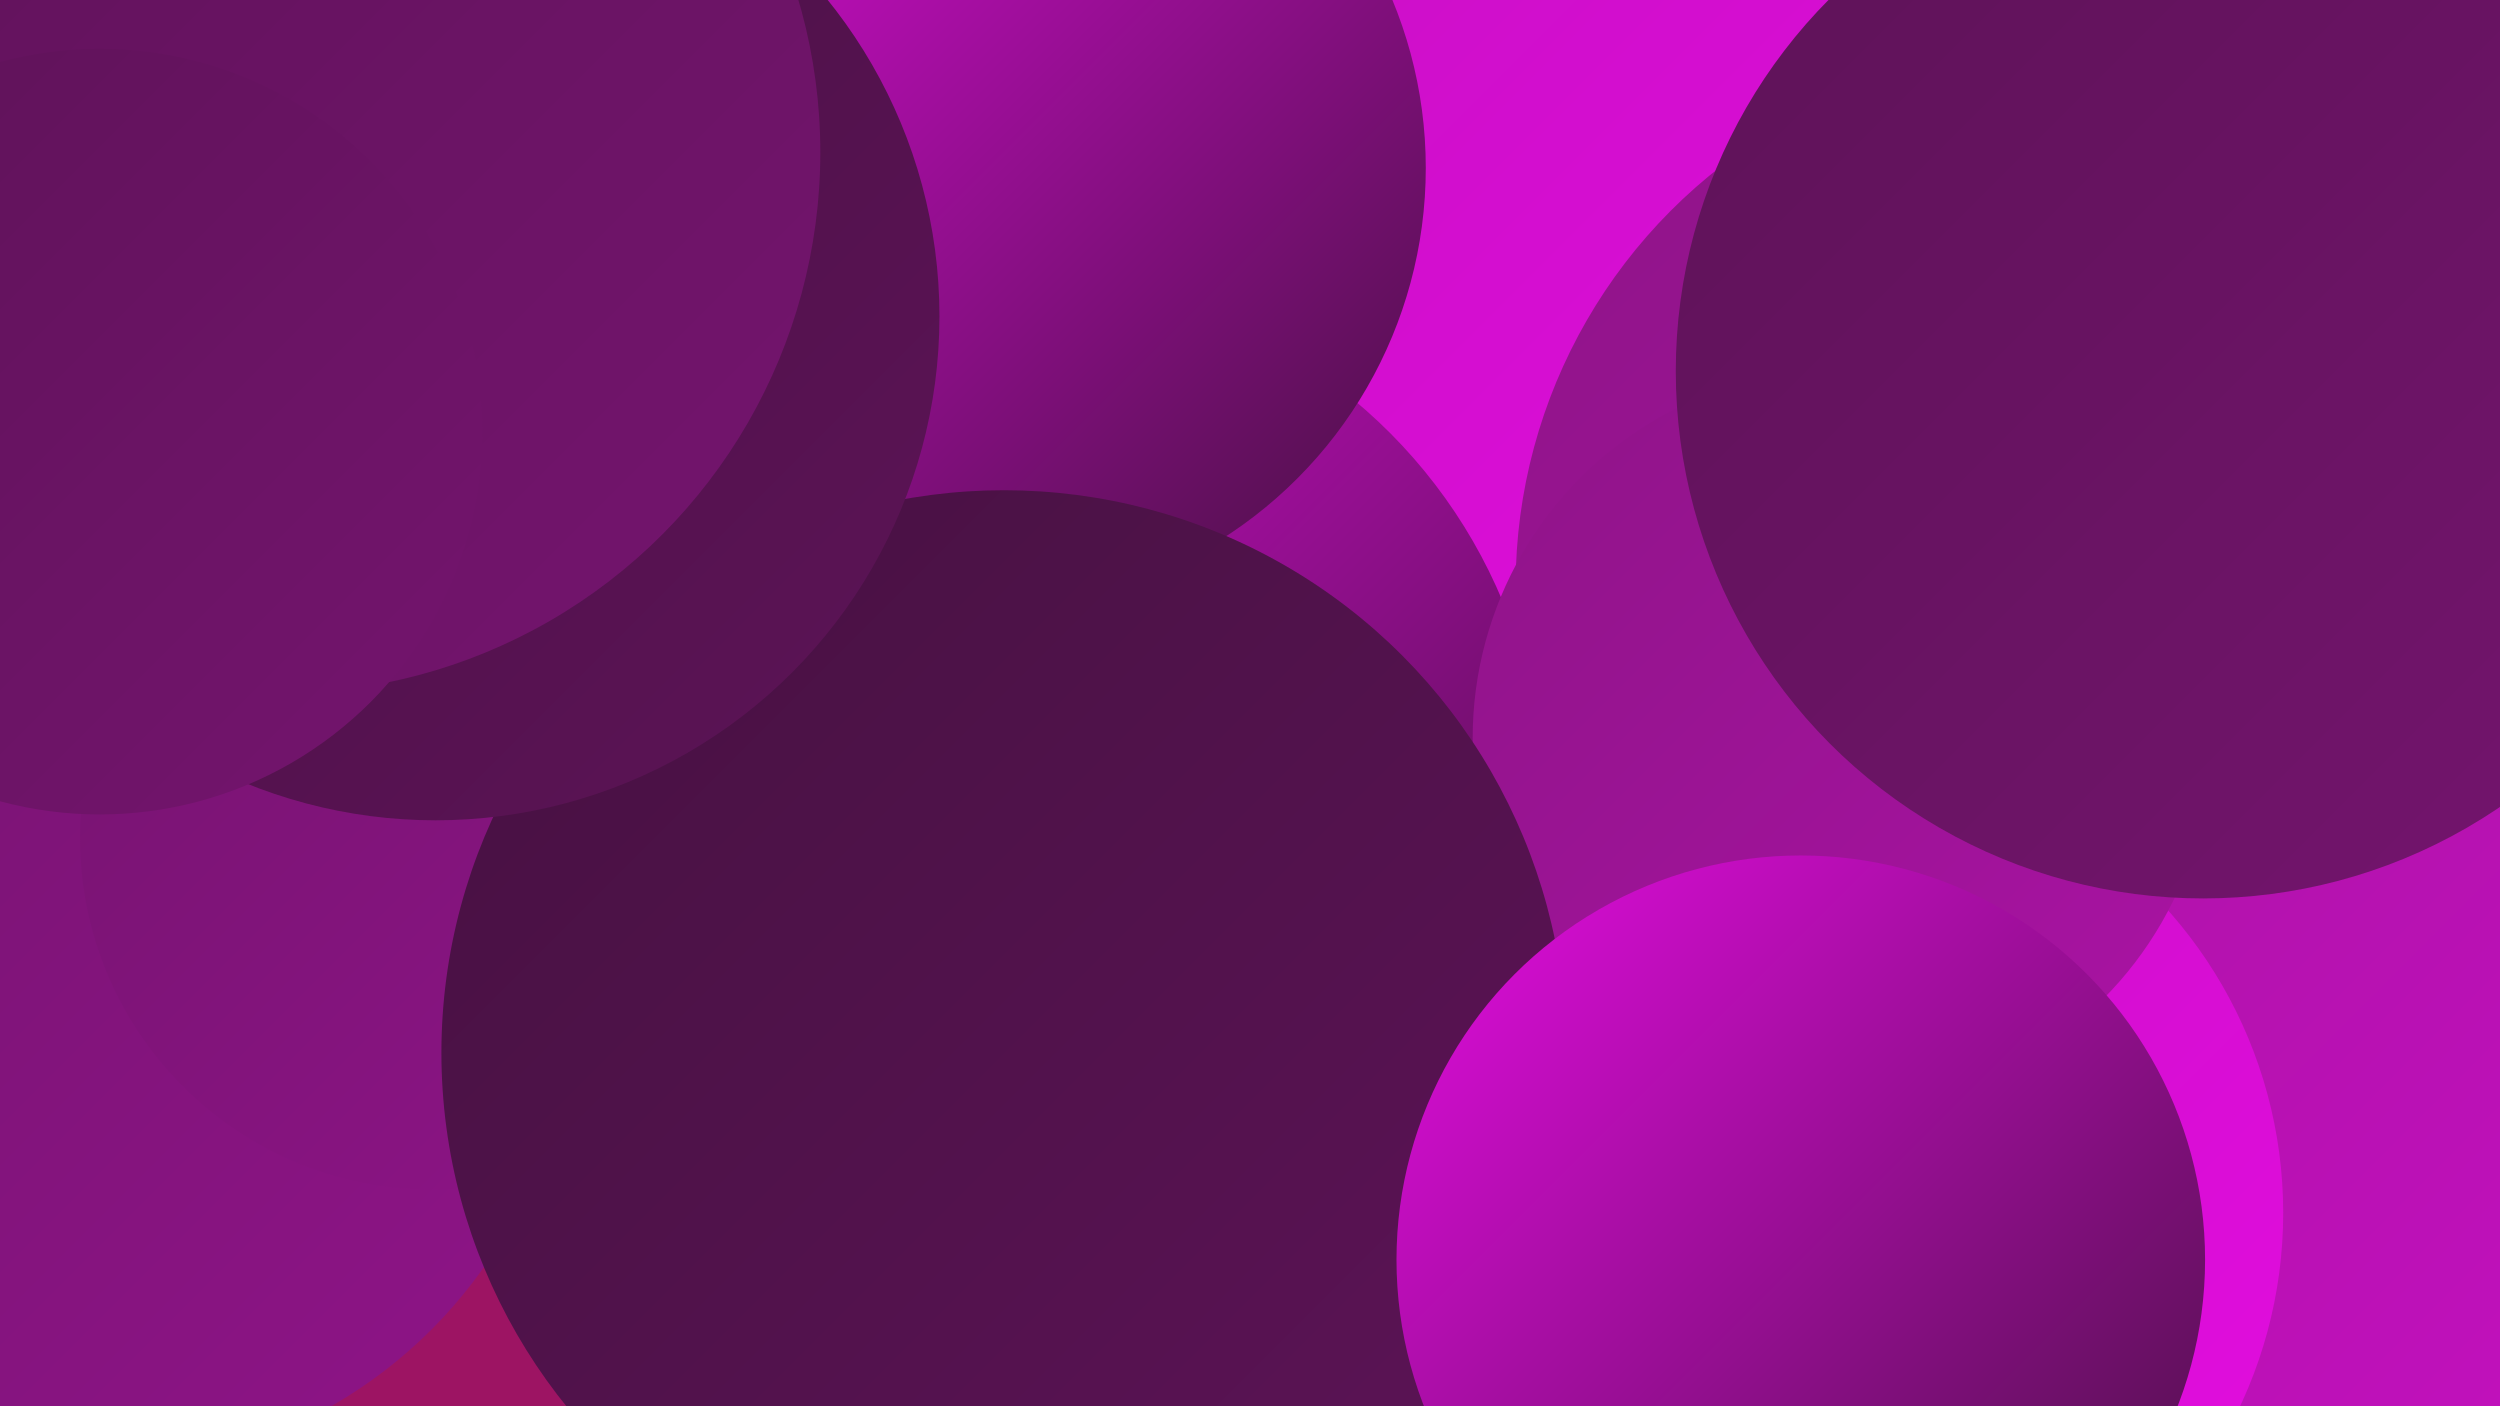
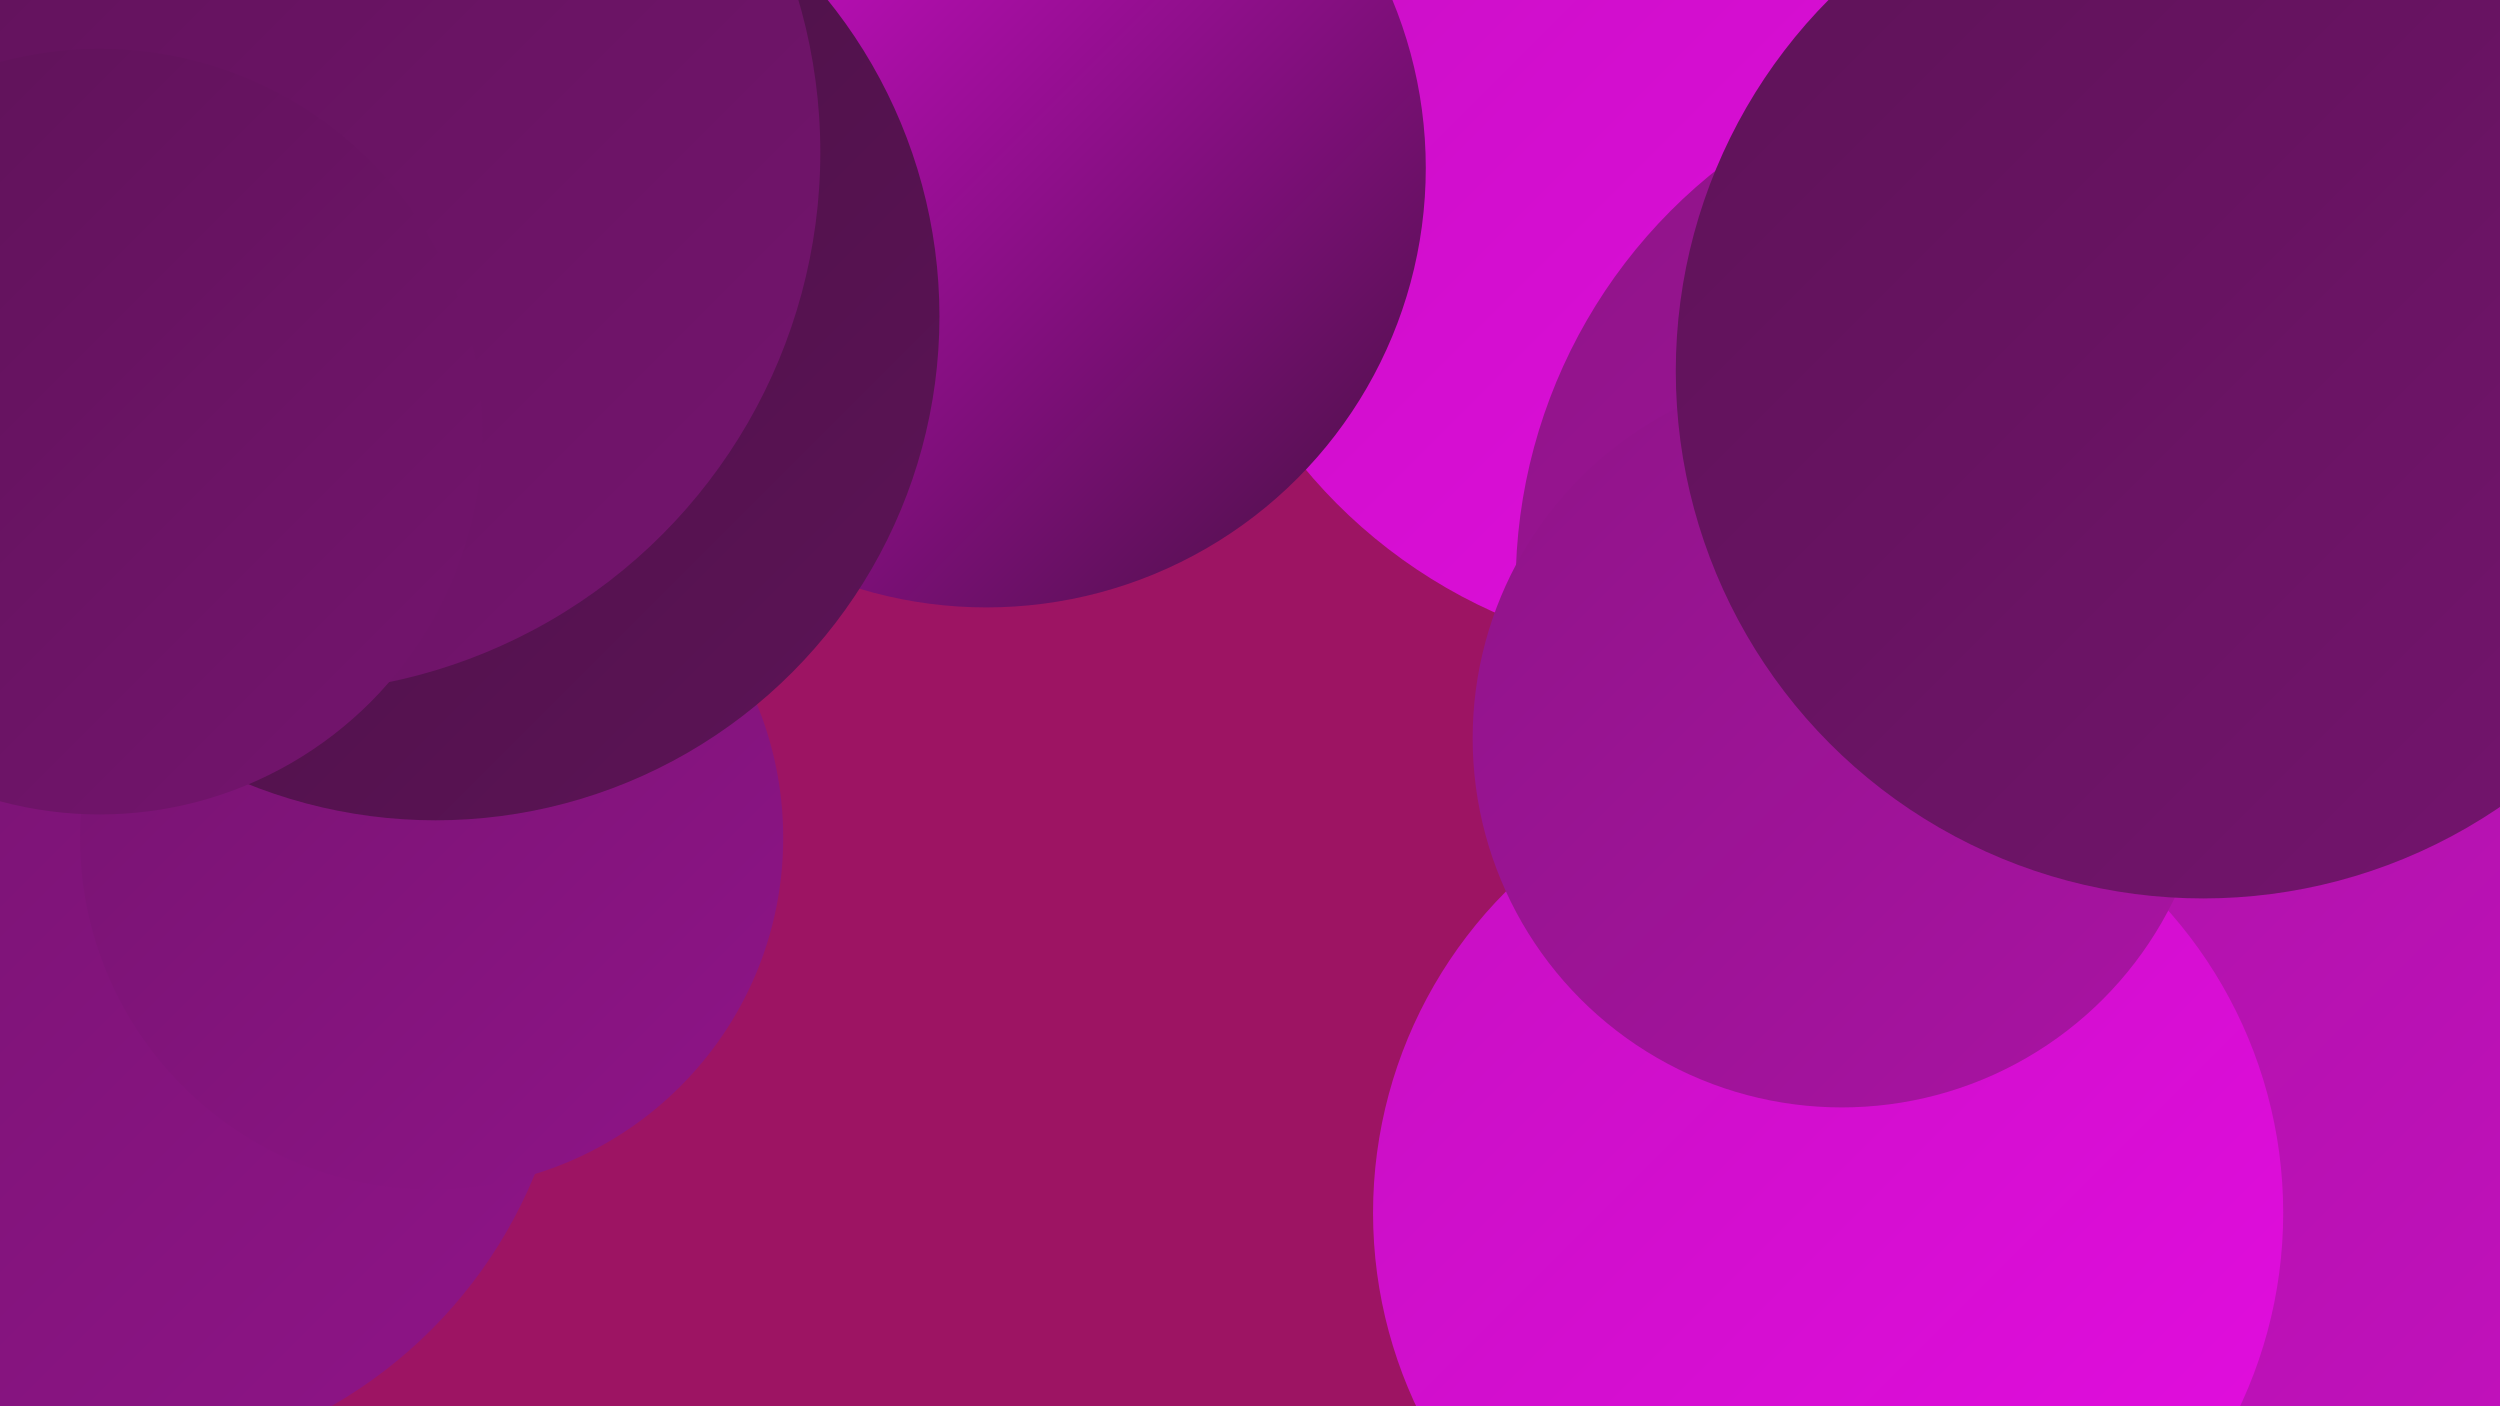
<svg xmlns="http://www.w3.org/2000/svg" width="1280" height="720">
  <defs>
    <linearGradient id="grad0" x1="0%" y1="0%" x2="100%" y2="100%">
      <stop offset="0%" style="stop-color:#461141;stop-opacity:1" />
      <stop offset="100%" style="stop-color:#5d1357;stop-opacity:1" />
    </linearGradient>
    <linearGradient id="grad1" x1="0%" y1="0%" x2="100%" y2="100%">
      <stop offset="0%" style="stop-color:#5d1357;stop-opacity:1" />
      <stop offset="100%" style="stop-color:#75146f;stop-opacity:1" />
    </linearGradient>
    <linearGradient id="grad2" x1="0%" y1="0%" x2="100%" y2="100%">
      <stop offset="0%" style="stop-color:#75146f;stop-opacity:1" />
      <stop offset="100%" style="stop-color:#8f1488;stop-opacity:1" />
    </linearGradient>
    <linearGradient id="grad3" x1="0%" y1="0%" x2="100%" y2="100%">
      <stop offset="0%" style="stop-color:#8f1488;stop-opacity:1" />
      <stop offset="100%" style="stop-color:#aa13a4;stop-opacity:1" />
    </linearGradient>
    <linearGradient id="grad4" x1="0%" y1="0%" x2="100%" y2="100%">
      <stop offset="0%" style="stop-color:#aa13a4;stop-opacity:1" />
      <stop offset="100%" style="stop-color:#c610c1;stop-opacity:1" />
    </linearGradient>
    <linearGradient id="grad5" x1="0%" y1="0%" x2="100%" y2="100%">
      <stop offset="0%" style="stop-color:#c610c1;stop-opacity:1" />
      <stop offset="100%" style="stop-color:#e40ce1;stop-opacity:1" />
    </linearGradient>
    <linearGradient id="grad6" x1="0%" y1="0%" x2="100%" y2="100%">
      <stop offset="0%" style="stop-color:#e40ce1;stop-opacity:1" />
      <stop offset="100%" style="stop-color:#461141;stop-opacity:1" />
    </linearGradient>
  </defs>
  <rect width="1280" height="720" fill="#9d1463" />
  <circle cx="49" cy="509" r="243" fill="url(#grad2)" />
  <circle cx="875" cy="68" r="269" fill="url(#grad5)" />
  <circle cx="1083" cy="437" r="270" fill="url(#grad5)" />
  <circle cx="1212" cy="567" r="267" fill="url(#grad0)" />
  <circle cx="221" cy="429" r="180" fill="url(#grad2)" />
  <circle cx="181" cy="11" r="220" fill="url(#grad6)" />
  <circle cx="115" cy="125" r="192" fill="url(#grad5)" />
-   <circle cx="522" cy="411" r="268" fill="url(#grad6)" />
  <circle cx="1079" cy="536" r="197" fill="url(#grad3)" />
  <circle cx="1048" cy="300" r="272" fill="url(#grad3)" />
  <circle cx="505" cy="86" r="225" fill="url(#grad6)" />
  <circle cx="1215" cy="509" r="242" fill="url(#grad4)" />
  <circle cx="936" cy="621" r="233" fill="url(#grad5)" />
  <circle cx="943" cy="378" r="189" fill="url(#grad3)" />
  <circle cx="1128" cy="190" r="270" fill="url(#grad1)" />
-   <circle cx="514" cy="539" r="288" fill="url(#grad0)" />
  <circle cx="223" cy="162" r="258" fill="url(#grad0)" />
  <circle cx="143" cy="78" r="277" fill="url(#grad1)" />
-   <circle cx="922" cy="645" r="207" fill="url(#grad6)" />
  <circle cx="51" cy="221" r="196" fill="url(#grad1)" />
</svg>